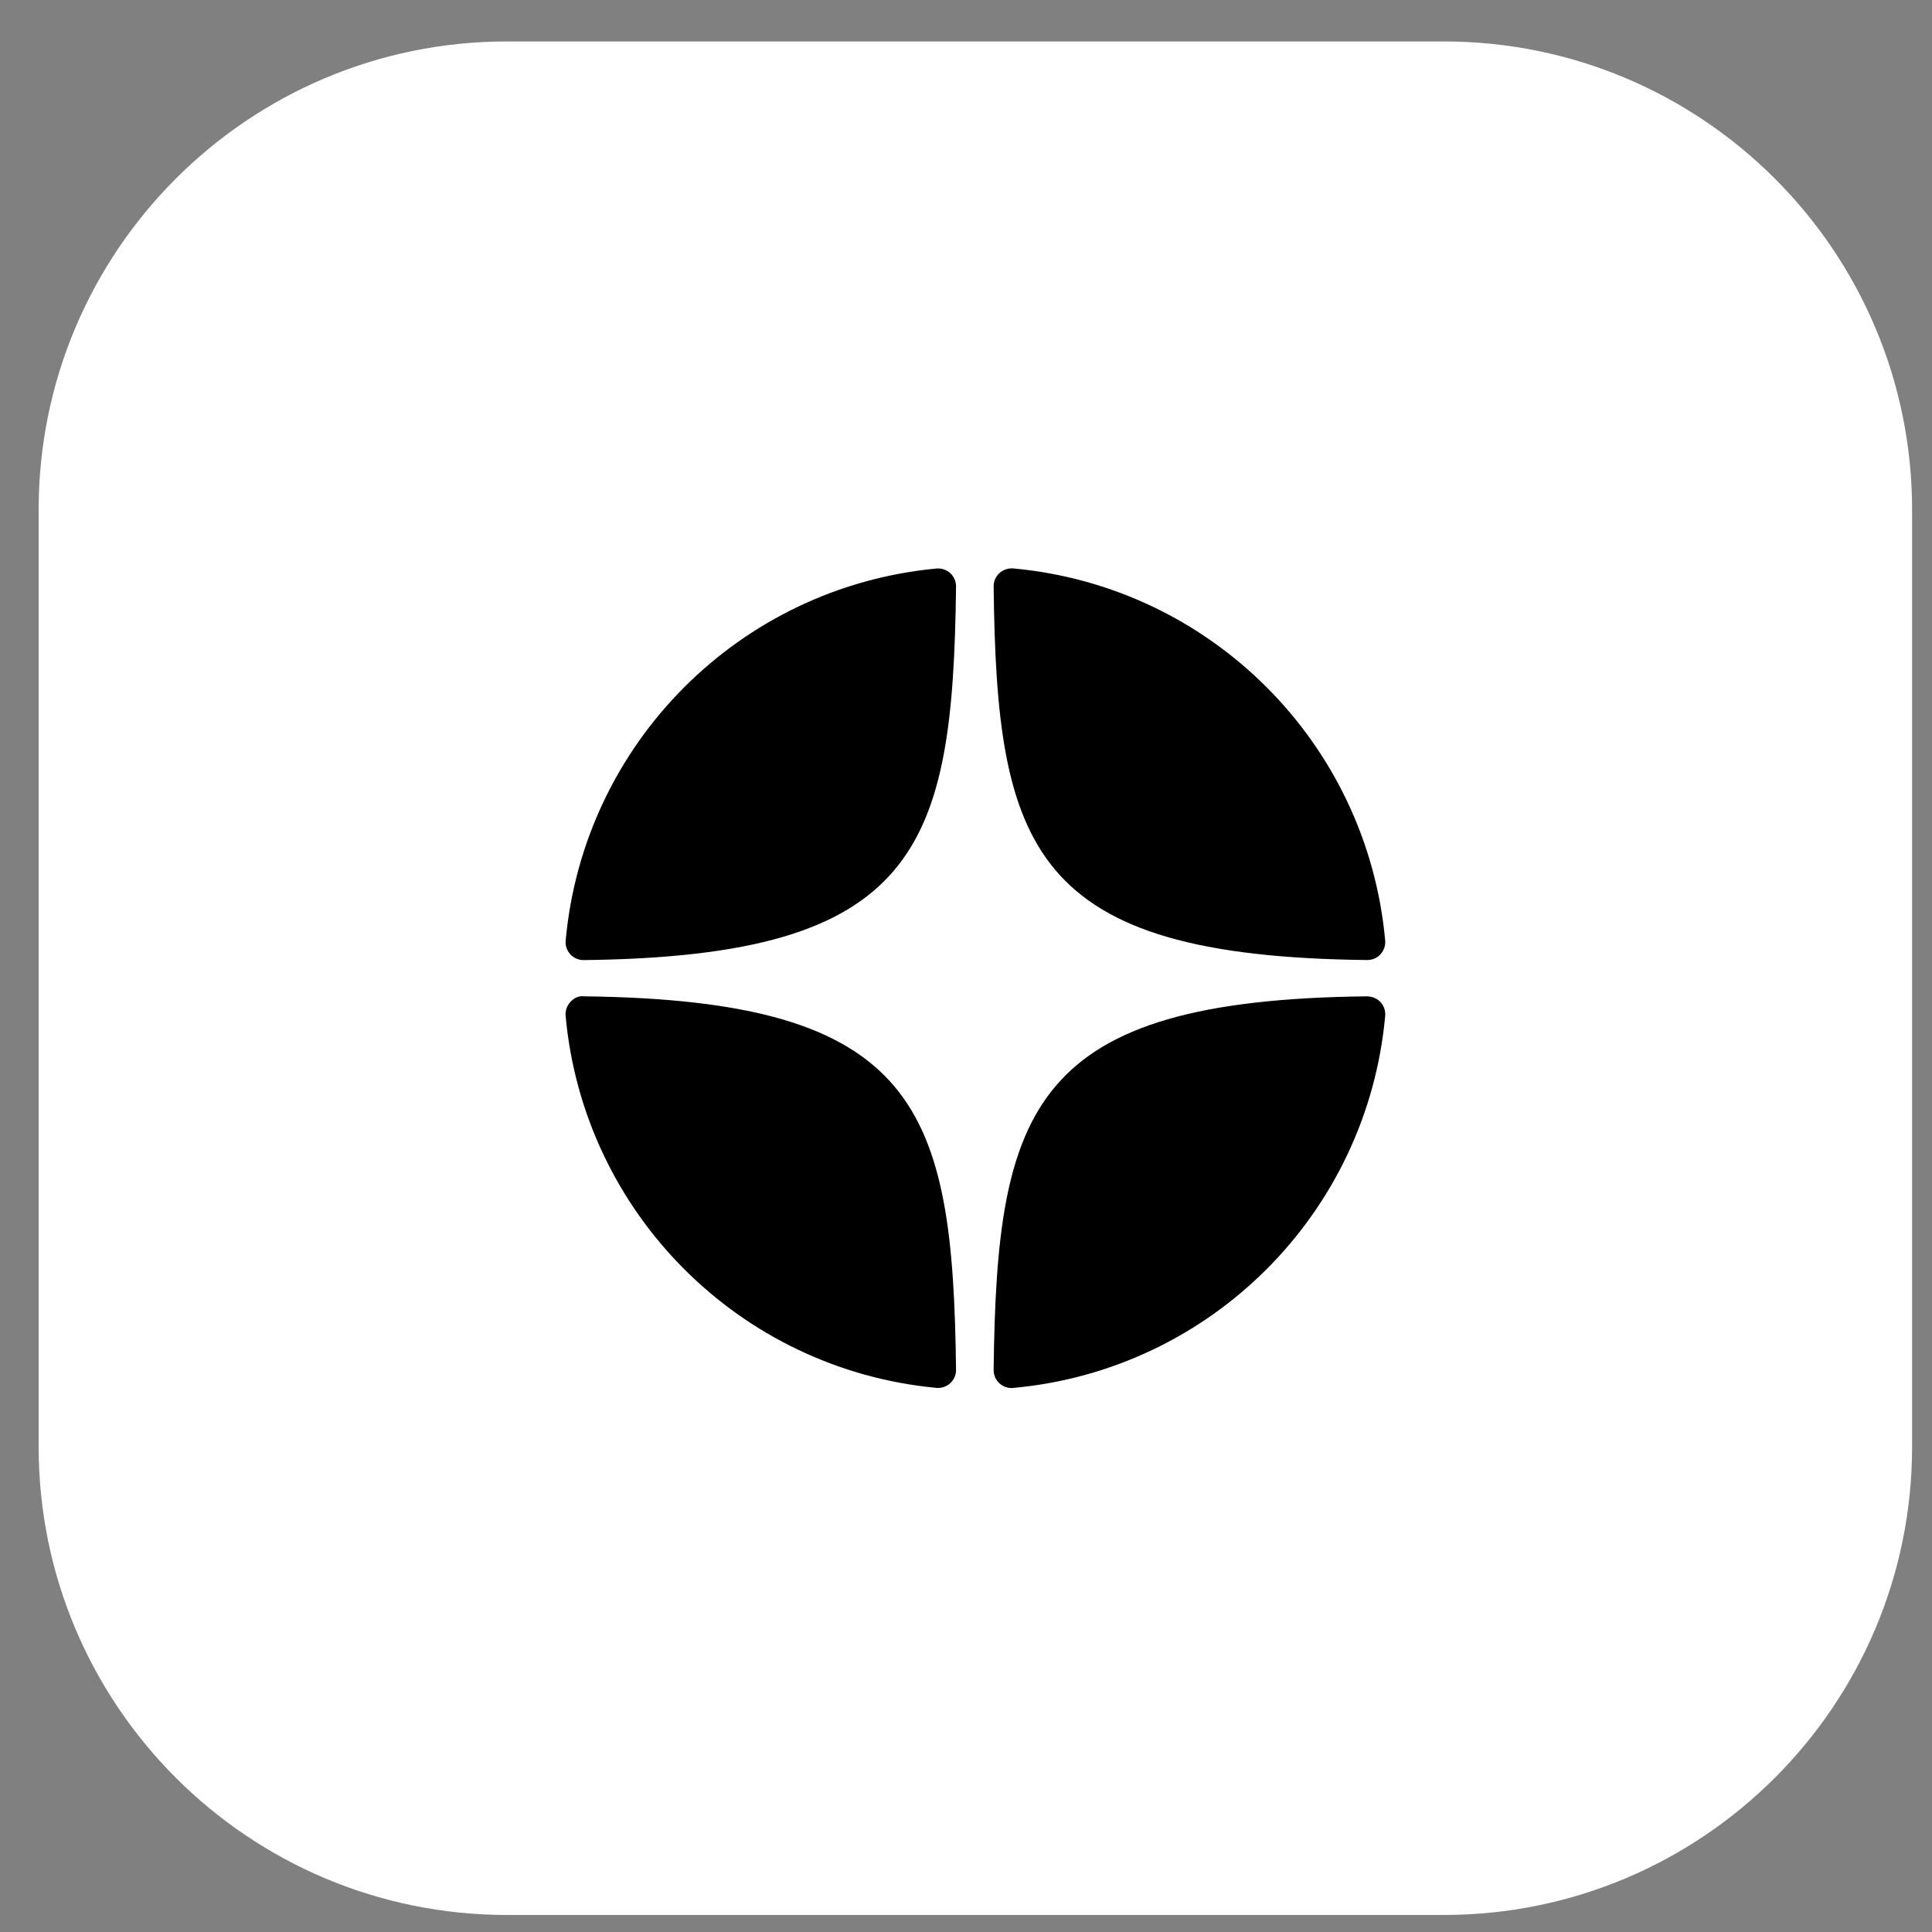
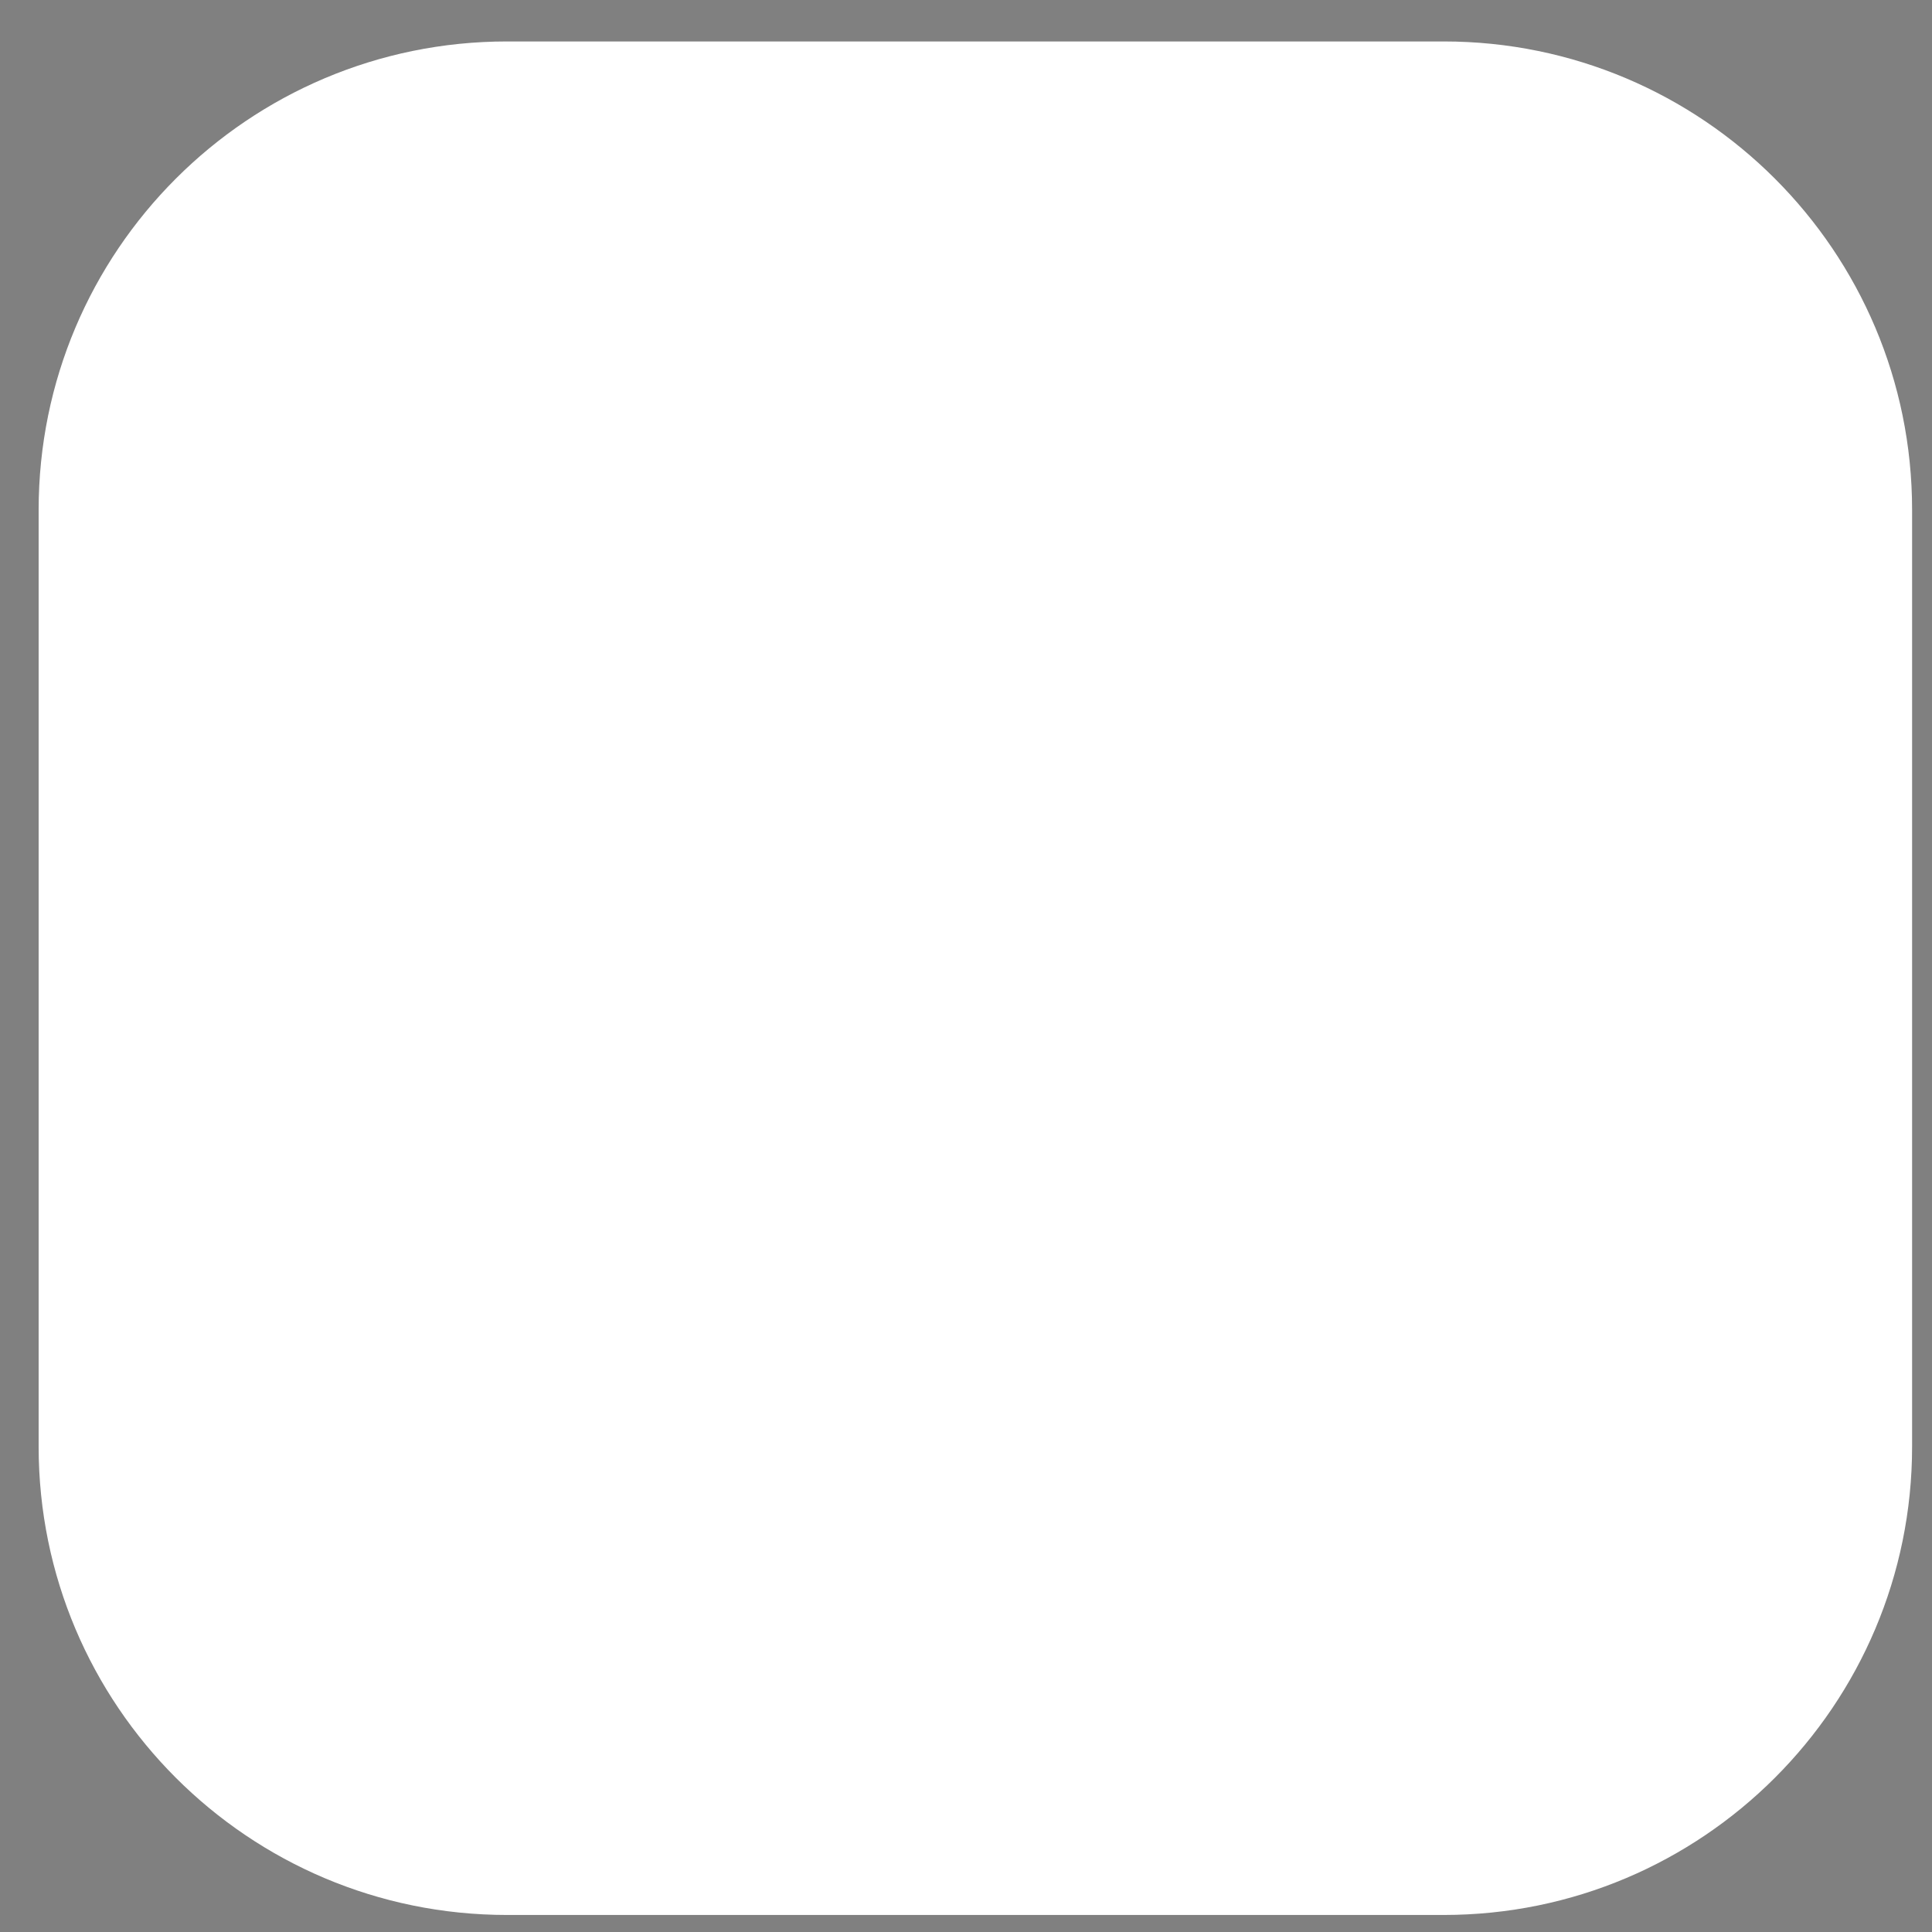
<svg xmlns="http://www.w3.org/2000/svg" width="33" height="33" viewBox="0 0 33 33" fill="none">
  <rect x="0" y="0" width="33" height="33" fill="#808080" stroke="none" />
  <path d="M0.66 8.709C0.66 4.29 4.242 0.708 8.66 0.708H24.66C29.078 0.708 32.66 4.29 32.66 8.709V24.709C32.66 29.127 29.078 32.709 24.66 32.709H8.66C4.242 32.709 0.66 29.127 0.66 24.709V8.709Z" fill="white" style="fill:white;fill-opacity:1;" />
-   <path d="M23.352 16.398C23.353 16.398 23.354 16.398 23.355 16.398C23.441 16.398 23.522 16.363 23.58 16.3C23.638 16.236 23.667 16.151 23.66 16.065C23.353 12.69 20.681 10.017 17.305 9.709C17.22 9.703 17.134 9.731 17.07 9.79C17.006 9.848 16.971 9.931 16.972 10.018C17.025 14.503 17.617 16.336 23.352 16.398ZM23.352 17.018C17.617 17.081 17.026 18.914 16.972 23.399C16.971 23.486 17.007 23.569 17.07 23.627C17.127 23.68 17.201 23.709 17.278 23.709C17.287 23.709 17.297 23.708 17.306 23.707C20.681 23.4 23.353 20.727 23.66 17.352C23.667 17.265 23.639 17.18 23.58 17.117C23.521 17.053 23.439 17.022 23.352 17.018ZM15.995 9.711C12.63 10.027 9.967 12.7 9.662 16.066C9.654 16.152 9.683 16.237 9.742 16.301C9.8 16.363 9.881 16.399 9.966 16.399C9.967 16.399 9.969 16.399 9.97 16.399C15.686 16.333 16.276 14.501 16.33 10.019C16.331 9.932 16.295 9.849 16.232 9.79C16.167 9.732 16.081 9.703 15.995 9.711ZM9.969 17.018C9.874 17.007 9.8 17.052 9.741 17.116C9.683 17.18 9.654 17.265 9.661 17.351C9.967 20.717 12.63 23.389 15.995 23.706C16.005 23.707 16.015 23.707 16.024 23.707C16.1 23.707 16.174 23.678 16.231 23.626C16.295 23.567 16.331 23.484 16.33 23.398C16.276 18.916 15.686 17.084 9.969 17.018Z" fill="#345066" style="fill:#345066;fill:color(display-p3 0.204 0.314 0.4);fill-opacity:1;" />
</svg>